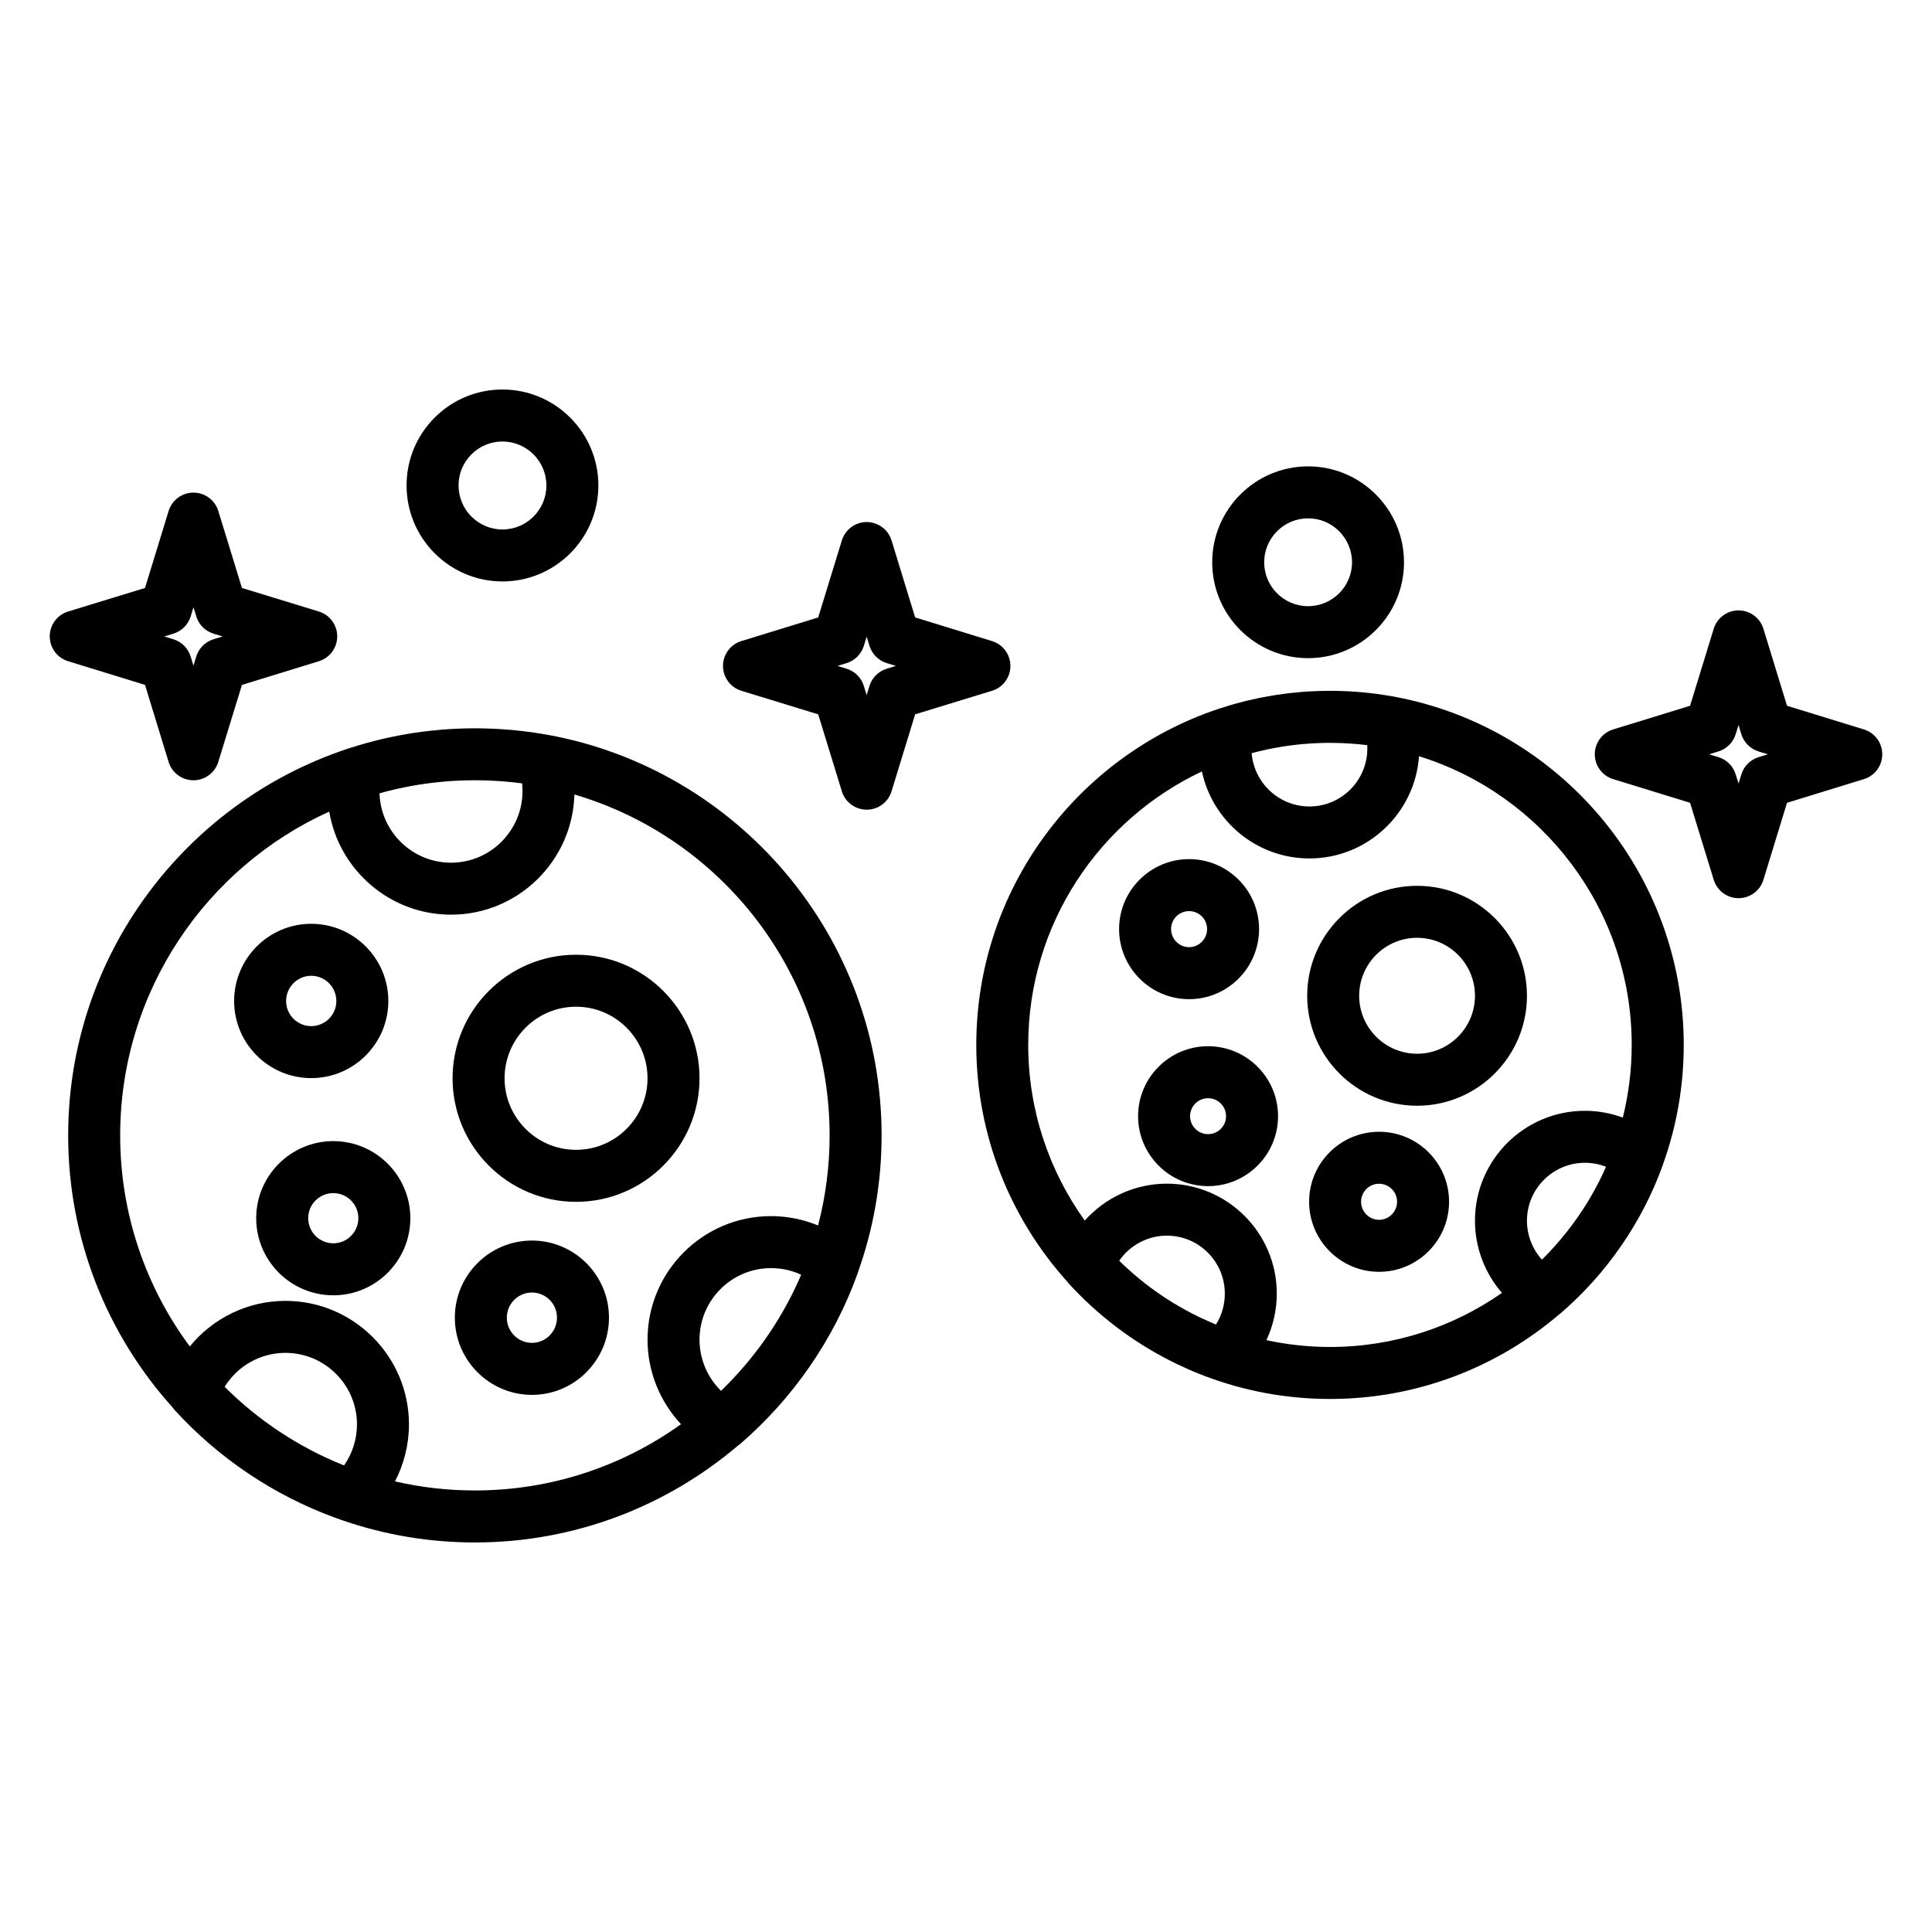
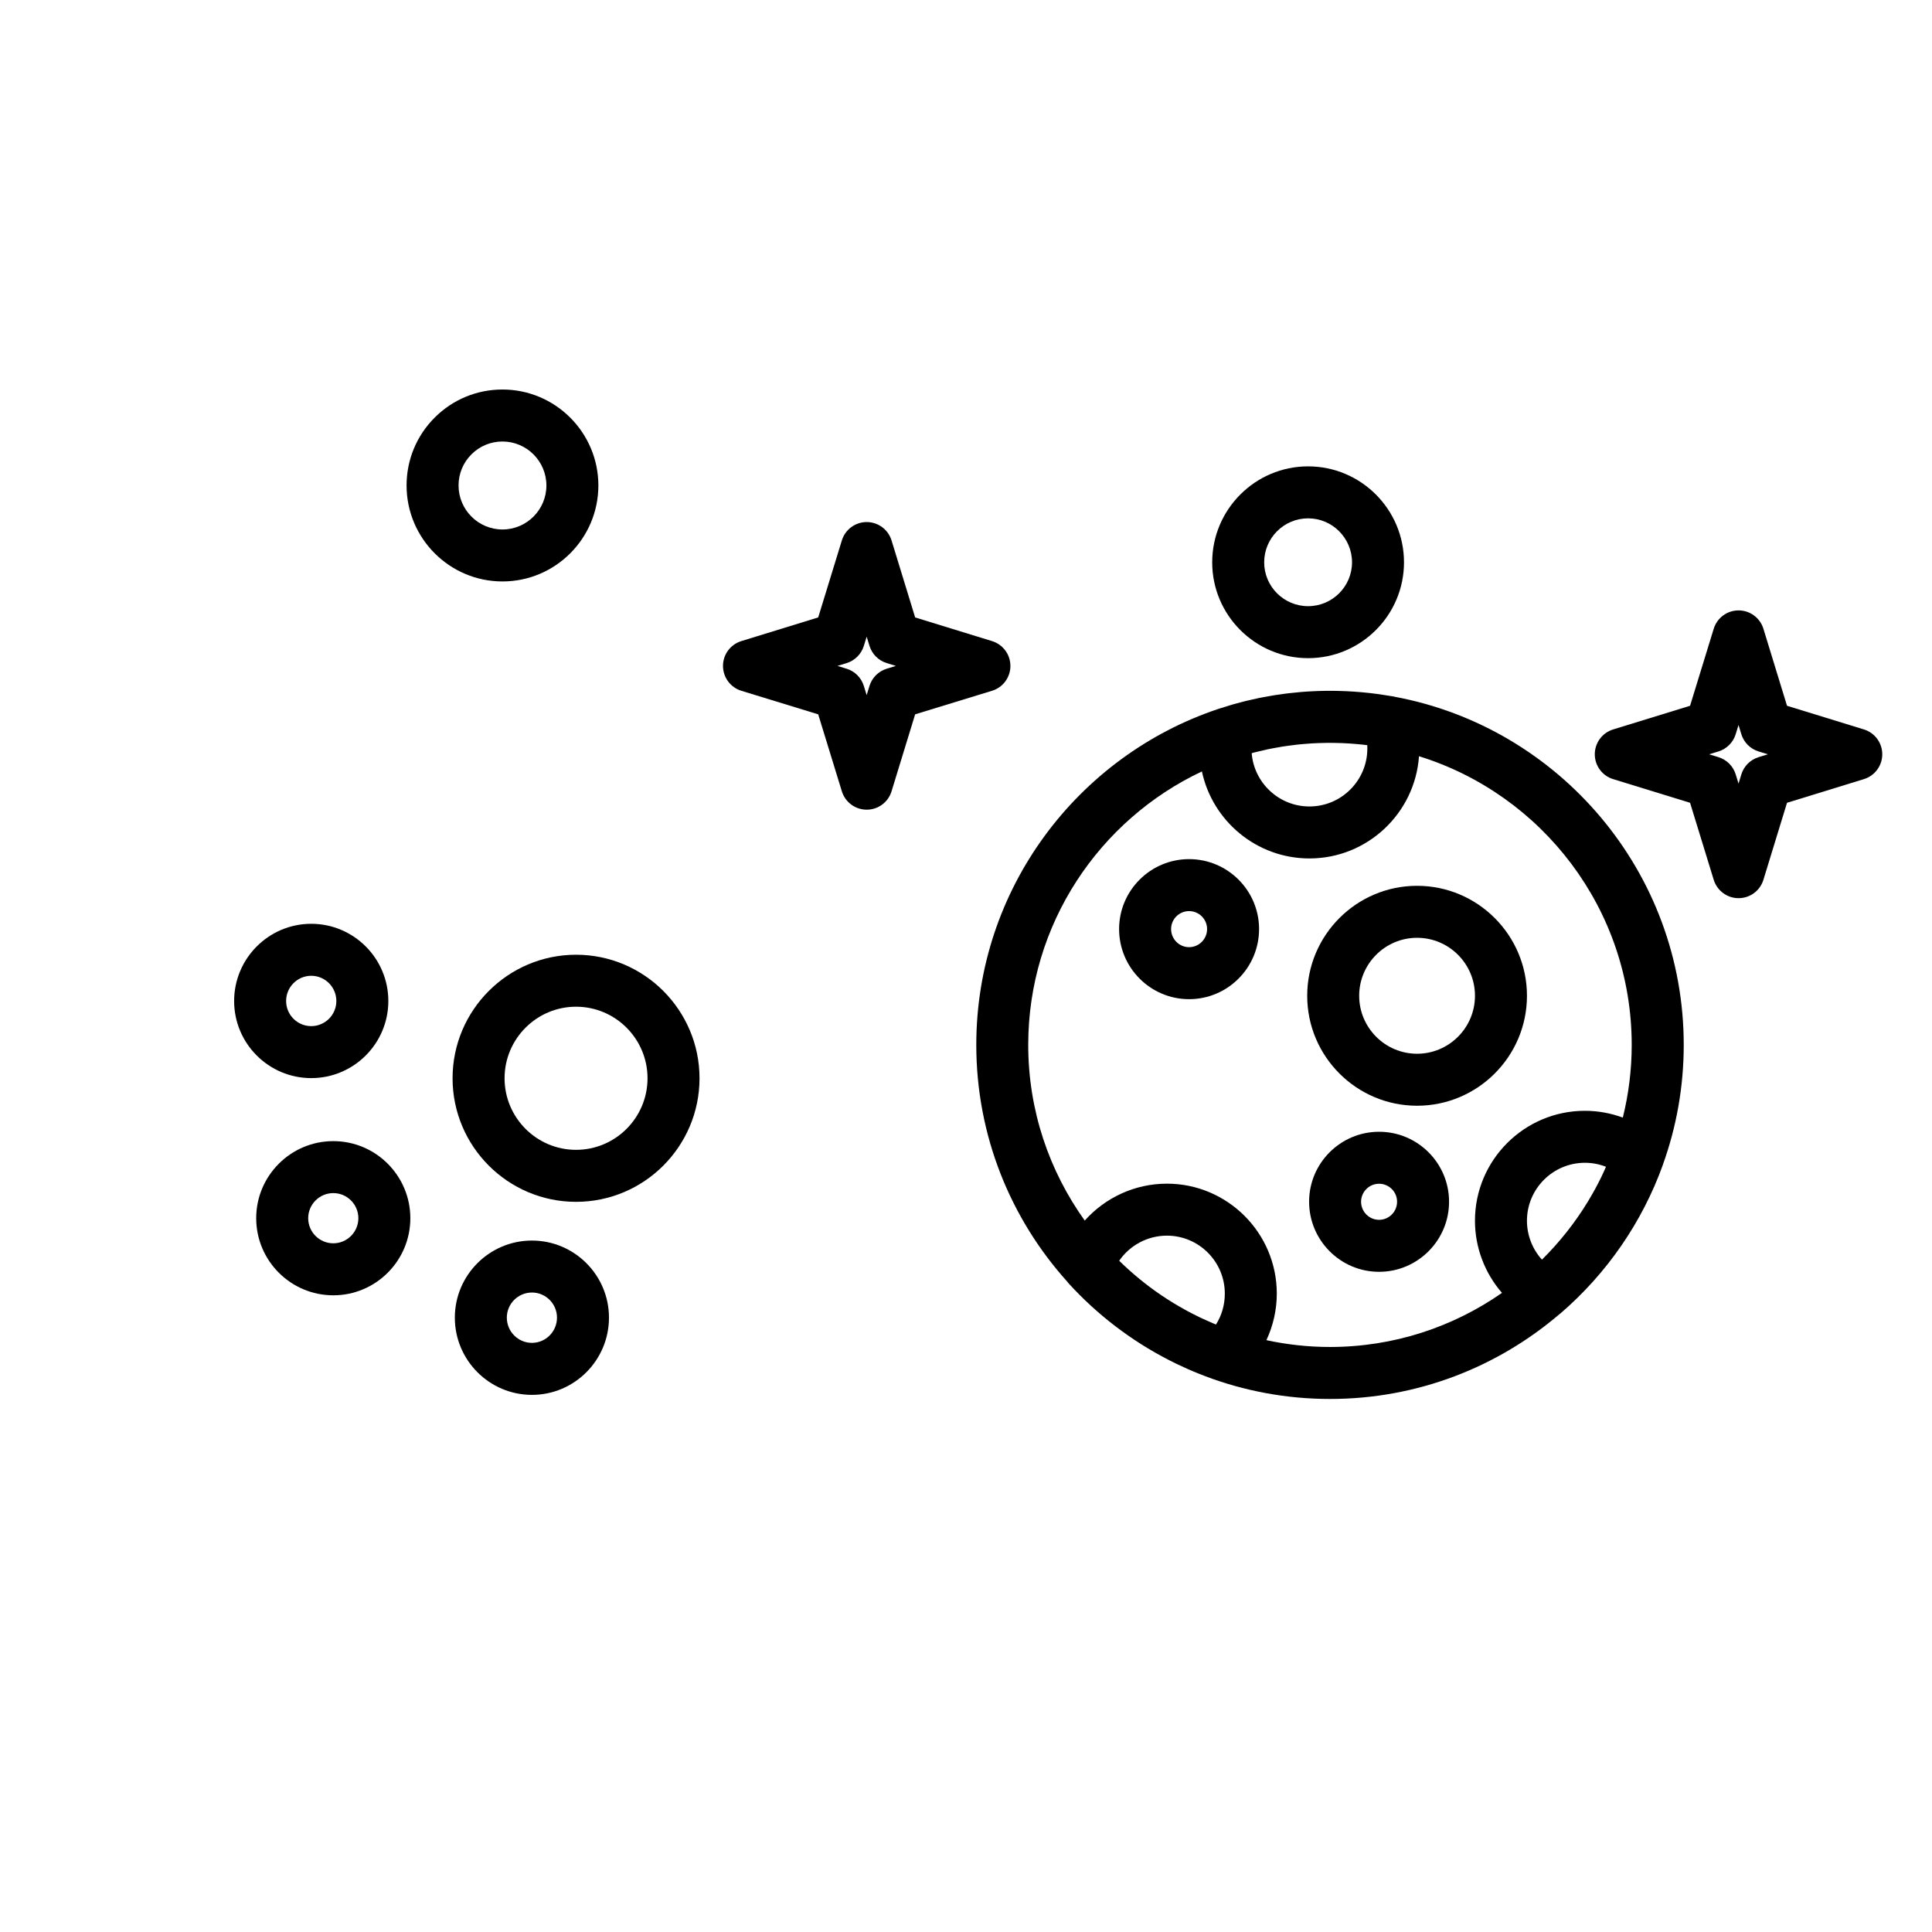
<svg xmlns="http://www.w3.org/2000/svg" fill="#000000" width="800px" height="800px" version="1.1" viewBox="144 144 512 512">
  <g>
-     <path d="m289.42 338.79c-0.039-0.008-0.074-0.02-0.109-0.027-0.07-0.012-0.145-0.02-0.215-0.035-1.336-0.242-2.684-0.453-4.035-0.645-0.312-0.043-0.625-0.09-0.938-0.133-1.348-0.18-2.699-0.332-4.062-0.461-0.285-0.027-0.566-0.051-0.852-0.074-1.402-0.121-2.812-0.219-4.231-0.285-0.203-0.012-0.406-0.016-0.609-0.023-1.5-0.062-3.004-0.102-4.516-0.102-1.289 0-2.57 0.031-3.848 0.078-0.309 0.012-0.617 0.023-0.93 0.035-1.23 0.055-2.457 0.125-3.68 0.219-0.273 0.02-0.547 0.051-0.82 0.074-0.988 0.086-1.973 0.184-2.953 0.297-0.391 0.043-0.781 0.086-1.168 0.133-1.105 0.137-2.207 0.293-3.301 0.465-0.477 0.074-0.953 0.156-1.43 0.238-0.766 0.133-1.527 0.27-2.289 0.418-0.668 0.129-1.332 0.262-1.996 0.402-0.801 0.168-1.594 0.348-2.387 0.535-0.562 0.133-1.125 0.27-1.688 0.414-0.789 0.199-1.574 0.41-2.356 0.629-0.695 0.195-1.391 0.398-2.082 0.605-0.664 0.199-1.328 0.406-1.988 0.617-0.332 0.105-0.672 0.199-1.004 0.312-0.062 0.02-0.117 0.051-0.18 0.074-42.773 14.312-73.688 54.789-73.688 102.36 0 27.621 10.434 52.848 27.559 71.949 0.168 0.242 0.352 0.477 0.555 0.703 11.711 12.863 26.414 22.73 42.629 28.648 0.031 0.012 0.062 0.02 0.094 0.031 0.688 0.25 1.371 0.504 2.059 0.738 0.035 0.012 0.074 0.016 0.109 0.027 10.914 3.734 22.613 5.762 34.777 5.762 26.547 0 50.875-9.656 69.68-25.641 0.176-0.125 0.363-0.234 0.527-0.379 14.16-12.188 24.961-27.852 31.23-45.297 0.039-0.105 0.059-0.219 0.09-0.328 4.047-11.324 6.258-23.516 6.258-36.219 0-52.82-38.094-96.883-88.215-106.12zm-6.953 14.863c0 10.457-8.496 18.969-18.941 18.969-10.258 0-18.641-8.191-18.949-18.383 0.523-0.148 1.051-0.289 1.578-0.43 0.125-0.035 0.25-0.066 0.379-0.098 0.676-0.172 1.355-0.34 2.039-0.5 0.109-0.023 0.219-0.047 0.324-0.074 1.348-0.309 2.703-0.586 4.074-0.836 0.102-0.02 0.203-0.039 0.305-0.059 0.574-0.102 1.152-0.195 1.727-0.289 0.359-0.059 0.723-0.113 1.086-0.168 0.516-0.078 1.031-0.152 1.551-0.219 0.539-0.07 1.074-0.133 1.613-0.191 0.551-0.062 1.102-0.121 1.656-0.176 0.699-0.066 1.398-0.125 2.102-0.18 0.352-0.027 0.703-0.047 1.055-0.066 0.656-0.039 1.312-0.074 1.969-0.098 0.312-0.012 0.621-0.027 0.934-0.035 0.961-0.027 1.922-0.047 2.883-0.047 0.949 0 1.898 0.02 2.844 0.047 0.297 0.008 0.59 0.023 0.883 0.035 0.664 0.027 1.324 0.059 1.988 0.098 0.332 0.02 0.664 0.039 0.996 0.062 0.676 0.047 1.348 0.105 2.019 0.168 0.281 0.027 0.562 0.047 0.84 0.074 0.855 0.086 1.711 0.188 2.562 0.297 0.125 0.016 0.25 0.035 0.375 0.055 0.074 0.676 0.109 1.355 0.109 2.043zm-47.289 178.7c-11.941-4.758-22.688-11.902-31.645-20.836 3.398-5.504 9.461-8.996 16.109-8.996 10.453 0 18.961 8.508 18.961 18.965-0.004 3.918-1.223 7.719-3.426 10.867zm13.496 4.227c2.398-4.613 3.703-9.789 3.703-15.094 0-18.055-14.688-32.742-32.738-32.742-10.016 0-19.246 4.602-25.34 12.078-11.59-15.645-18.453-34.992-18.453-55.922 0-38.133 22.766-71.039 55.402-85.816 2.598 15.477 16.078 27.312 32.277 27.312 17.738 0 32.215-14.203 32.695-31.844 39.039 11.441 67.637 47.609 67.637 90.348 0 8.242-1.066 16.238-3.066 23.859-3.93-1.621-8.168-2.477-12.469-2.477-18.043 0-32.719 14.688-32.719 32.742 0 8.426 3.269 16.41 8.875 22.402-15.406 11.047-34.273 17.559-54.629 17.559-7.277 0-14.367-0.832-21.176-2.406zm106.9-53.074c-0.035 0.074-0.07 0.148-0.102 0.227-4.945 10.883-11.906 20.656-20.398 28.855-3.586-3.527-5.695-8.402-5.695-13.562 0-10.457 8.496-18.965 18.949-18.965 2.812 0 5.512 0.602 7.988 1.758-0.242 0.566-0.488 1.129-0.742 1.688z" />
    <path d="m296.66 462.5c18.039 0 32.719-14.688 32.719-32.742 0-18.055-14.68-32.742-32.719-32.742-18.043 0-32.723 14.688-32.723 32.742 0.004 18.055 14.68 32.742 32.723 32.742zm0-51.711c10.445 0 18.941 8.508 18.941 18.965s-8.496 18.965-18.941 18.965c-10.445 0-18.945-8.508-18.945-18.965s8.5-18.965 18.945-18.965z" />
    <path d="m226.48 429.71c11.266 0 20.434-9.164 20.434-20.43 0-11.285-9.164-20.465-20.434-20.465-11.266 0-20.434 9.18-20.434 20.465 0 11.266 9.164 20.43 20.434 20.43zm0-27.117c3.672 0 6.656 3 6.656 6.688 0 3.668-2.988 6.652-6.656 6.652-3.672 0-6.656-2.984-6.656-6.652-0.004-3.688 2.984-6.688 6.656-6.688z" />
    <path d="m284.97 472.76c-11.27 0-20.434 9.164-20.434 20.43 0 11.285 9.164 20.465 20.434 20.465 11.258 0 20.414-9.18 20.414-20.465 0-11.266-9.16-20.43-20.414-20.43zm0 27.113c-3.672 0-6.656-3-6.656-6.688 0-3.668 2.988-6.652 6.656-6.652 3.66 0 6.637 2.984 6.637 6.652 0 3.688-2.977 6.688-6.637 6.688z" />
    <path d="m232.33 446.41c-11.27 0-20.434 9.164-20.434 20.43s9.164 20.43 20.434 20.43c11.258 0 20.414-9.164 20.414-20.43s-9.16-20.43-20.414-20.43zm0 27.078c-3.672 0-6.656-2.984-6.656-6.652 0-3.668 2.988-6.652 6.656-6.652 3.66 0 6.641 2.984 6.641 6.652-0.004 3.668-2.981 6.652-6.641 6.652z" />
    <path d="m513.66 328.66c-0.105-0.023-0.211-0.059-0.316-0.078-0.344-0.062-0.691-0.105-1.035-0.164-0.859-0.148-1.723-0.281-2.594-0.406-0.301-0.043-0.598-0.086-0.898-0.125-1.211-0.16-2.434-0.297-3.66-0.41-0.168-0.016-0.336-0.031-0.5-0.043-1.266-0.109-2.539-0.199-3.82-0.258-0.145-0.008-0.285-0.012-0.43-0.016-1.305-0.055-2.613-0.09-3.934-0.09-1.125 0-2.242 0.027-3.356 0.066-0.262 0.008-0.523 0.02-0.785 0.031-1.086 0.047-2.164 0.109-3.238 0.195-0.203 0.016-0.406 0.035-0.605 0.055-0.922 0.078-1.84 0.172-2.754 0.277-0.281 0.031-0.566 0.062-0.848 0.098-1.02 0.125-2.031 0.27-3.039 0.43-0.316 0.051-0.633 0.105-0.949 0.16-0.855 0.145-1.707 0.301-2.559 0.465-0.238 0.047-0.473 0.086-0.711 0.137-1 0.207-1.992 0.434-2.984 0.668-0.316 0.074-0.633 0.152-0.949 0.23-1.008 0.254-2.008 0.52-3.004 0.805-0.18 0.051-0.355 0.105-0.535 0.16-0.973 0.285-1.941 0.586-2.902 0.902-0.098 0.031-0.195 0.059-0.293 0.09-0.02 0.008-0.031 0.016-0.051 0.02-37.25 12.422-64.184 47.645-64.184 89.047 0 24.113 9.137 46.129 24.125 62.766 0.105 0.137 0.203 0.277 0.32 0.406 7.598 8.34 16.629 15.227 26.559 20.324 0.086 0.043 0.172 0.086 0.258 0.133 0.617 0.312 1.234 0.625 1.855 0.926 0.07 0.035 0.145 0.066 0.219 0.102 0.918 0.438 1.84 0.859 2.769 1.27 0.5 0.219 1 0.438 1.508 0.652 0.258 0.105 0.512 0.211 0.77 0.316 0.695 0.285 1.395 0.562 2.102 0.832 0.086 0.031 0.172 0.066 0.258 0.098 10.27 3.879 21.395 6.008 33.004 6.008 23.184 0 44.426-8.473 60.809-22.484 0.078-0.062 0.164-0.105 0.238-0.172 12.297-10.57 21.688-24.191 27.156-39.383 0.02-0.059 0.027-0.117 0.051-0.18 3.543-9.883 5.481-20.527 5.481-31.613-0.004-45.863-33.047-84.141-76.547-92.246zm-7.301 13.699c0 8.473-6.883 15.363-15.344 15.363-8.051 0-14.672-6.227-15.309-14.121 0.168-0.043 0.328-0.098 0.496-0.141 0.434-0.113 0.875-0.211 1.312-0.32 0.832-0.203 1.664-0.402 2.504-0.582 0.441-0.094 0.887-0.172 1.332-0.258 0.836-0.16 1.672-0.316 2.519-0.449 0.477-0.074 0.957-0.141 1.434-0.207 0.812-0.113 1.629-0.223 2.449-0.312 0.523-0.059 1.047-0.102 1.57-0.148 0.777-0.07 1.559-0.133 2.344-0.18 0.57-0.035 1.141-0.059 1.715-0.078 0.738-0.027 1.48-0.047 2.223-0.055 0.625-0.008 1.25-0.004 1.875 0.004 0.688 0.008 1.375 0.027 2.059 0.051 0.668 0.027 1.332 0.059 2 0.102 0.664 0.043 1.328 0.094 1.988 0.152 0.633 0.055 1.266 0.117 1.902 0.188 0.305 0.035 0.605 0.078 0.91 0.117 0.012 0.285 0.02 0.578 0.02 0.875zm-40.109 152.65c-0.156-0.062-0.312-0.121-0.469-0.184-0.492-0.203-0.977-0.426-1.465-0.641-0.742-0.328-1.48-0.652-2.211-1-0.332-0.16-0.66-0.328-0.988-0.492-0.859-0.426-1.711-0.855-2.551-1.312-0.223-0.117-0.438-0.246-0.656-0.367-0.934-0.516-1.855-1.043-2.766-1.594-0.137-0.082-0.266-0.168-0.402-0.25-0.98-0.602-1.953-1.223-2.906-1.867-0.062-0.043-0.125-0.086-0.188-0.129-3.953-2.688-7.648-5.731-11.051-9.062 2.82-4.09 7.523-6.652 12.648-6.652 8.461 0 15.344 6.891 15.344 15.359 0 2.965-0.812 5.773-2.34 8.191zm13.363 4.148c1.785-3.828 2.75-8.035 2.75-12.336 0-16.066-13.062-29.137-29.121-29.137-8.48 0-16.348 3.695-21.773 9.781-9.414-13.129-14.98-29.203-14.98-46.562 0-32 18.859-59.66 46.027-72.465 2.805 13.156 14.512 23.059 28.492 23.059 15.367 0 27.984-11.977 29.039-27.09 32.609 10.102 56.371 40.57 56.371 76.5 0 6.641-0.828 13.094-2.356 19.266-3.199-1.176-6.602-1.801-10.051-1.801-16.066 0-29.133 13.07-29.133 29.137 0 7.121 2.621 13.891 7.16 19.121-12.941 9.023-28.645 14.332-45.574 14.332-5.777 0-11.414-0.633-16.852-1.805zm89.074-43.922c-0.078 0.168-0.156 0.336-0.234 0.5-0.5 1.035-1.023 2.055-1.57 3.062-0.059 0.109-0.113 0.219-0.172 0.324-0.582 1.066-1.188 2.117-1.816 3.156-0.027 0.047-0.055 0.098-0.086 0.145-3.422 5.625-7.523 10.793-12.18 15.398-2.516-2.785-3.973-6.449-3.973-10.309 0-8.469 6.891-15.363 15.363-15.363 1.922 0 3.816 0.363 5.586 1.059-0.301 0.676-0.602 1.355-0.918 2.027z" />
    <path d="m519.54 437.03c16.059 0 29.121-13.074 29.121-29.141 0-16.066-13.062-29.141-29.121-29.141-16.055 0-29.117 13.074-29.117 29.141-0.004 16.066 13.059 29.141 29.117 29.141zm0-44.504c8.461 0 15.344 6.891 15.344 15.363 0 8.473-6.883 15.363-15.344 15.363-8.461 0-15.344-6.894-15.344-15.363 0-8.473 6.883-15.363 15.344-15.363z" />
    <path d="m459.12 408.79c10.227 0 18.547-8.332 18.547-18.574 0-10.223-8.32-18.539-18.547-18.539-10.227 0-18.547 8.316-18.547 18.539 0 10.242 8.32 18.574 18.547 18.574zm0-23.34c2.629 0 4.769 2.137 4.769 4.762 0 2.644-2.141 4.797-4.769 4.797-2.629 0-4.769-2.152-4.769-4.797-0.004-2.621 2.137-4.762 4.769-4.762z" />
    <path d="m509.47 443.93c-10.227 0-18.543 8.316-18.543 18.539 0 10.242 8.32 18.574 18.543 18.574 10.227 0 18.547-8.332 18.547-18.574-0.004-10.223-8.32-18.539-18.547-18.539zm0 23.336c-2.629 0-4.769-2.152-4.769-4.797 0-2.625 2.141-4.762 4.769-4.762s4.769 2.137 4.769 4.762c0 2.644-2.141 4.797-4.769 4.797z" />
-     <path d="m464.15 421.26c-10.227 0-18.547 8.316-18.547 18.539s8.32 18.539 18.547 18.539c10.227 0 18.547-8.316 18.547-18.539s-8.32-18.539-18.547-18.539zm0 23.301c-2.633 0-4.769-2.137-4.769-4.762s2.141-4.762 4.769-4.762c2.629 0 4.769 2.137 4.769 4.762s-2.141 4.762-4.769 4.762z" />
    <path d="m411.77 320.49c0.004-3.027-1.973-5.699-4.863-6.59l-20.383-6.273-6.254-20.406c-0.887-2.894-3.559-4.867-6.582-4.871h-0.004c-3.023 0-5.695 1.973-6.582 4.867l-6.269 20.41-20.371 6.273c-2.891 0.891-4.863 3.562-4.859 6.586 0.004 3.023 1.977 5.695 4.867 6.582l20.363 6.242 6.269 20.402c0.887 2.891 3.559 4.863 6.582 4.863h0.004c3.027 0 5.699-1.977 6.582-4.871l6.254-20.398 20.379-6.242c2.887-0.879 4.863-3.547 4.867-6.574zm-32.781 0.727c-2.188 0.672-3.898 2.379-4.57 4.566l-0.746 2.434-0.75-2.438c-0.672-2.184-2.383-3.894-4.566-4.562l-2.422-0.742 2.434-0.75c2.18-0.672 3.887-2.379 4.559-4.562l0.75-2.438 0.746 2.434c0.668 2.184 2.379 3.894 4.559 4.566l2.434 0.75z" />
-     <path d="m188.68 345.91c0.887 2.894 3.559 4.867 6.582 4.871h0.004c3.023 0 5.695-1.973 6.582-4.867l6.269-20.41 20.387-6.273c2.891-0.891 4.863-3.562 4.863-6.59-0.004-3.027-1.98-5.695-4.871-6.582l-20.379-6.242-6.266-20.402c-0.887-2.891-3.559-4.867-6.582-4.867h-0.004c-3.027 0-5.699 1.977-6.582 4.871l-6.254 20.398-20.375 6.238c-2.894 0.887-4.867 3.555-4.871 6.582-0.004 3.027 1.969 5.699 4.863 6.59l20.383 6.273zm1.277-33.984c2.188-0.672 3.898-2.383 4.57-4.566l0.746-2.43 0.746 2.434c0.672 2.184 2.383 3.894 4.566 4.562l2.418 0.742-2.43 0.746c-2.18 0.672-3.891 2.379-4.559 4.562l-0.746 2.434-0.746-2.43c-0.668-2.184-2.379-3.894-4.559-4.566l-2.43-0.746z" />
    <path d="m637.96 337.31-20.383-6.273-6.254-20.406c-0.887-2.894-3.559-4.867-6.582-4.871h-0.004c-3.023 0-5.695 1.973-6.582 4.867l-6.269 20.41-20.387 6.273c-2.891 0.887-4.863 3.559-4.863 6.582s1.973 5.695 4.859 6.582l20.391 6.273 6.269 20.41c0.887 2.891 3.559 4.867 6.582 4.867h0.004c3.027 0 5.699-1.977 6.582-4.871l6.254-20.406 20.383-6.273c2.891-0.891 4.859-3.559 4.859-6.582s-1.969-5.691-4.859-6.582zm-27.926 7.348c-2.184 0.672-3.891 2.383-4.559 4.566l-0.746 2.434-0.75-2.438c-0.672-2.18-2.379-3.891-4.559-4.562l-2.484-0.762 2.481-0.762c2.18-0.672 3.891-2.379 4.559-4.562l0.75-2.438 0.746 2.434c0.668 2.184 2.379 3.894 4.559 4.566l2.481 0.762z" />
    <path d="m277.16 298.09c14.016 0 25.414-11.41 25.414-25.434s-11.402-25.43-25.414-25.43c-6.785 0-13.168 2.644-17.969 7.445-4.801 4.805-7.445 11.191-7.445 17.984 0 14.027 11.398 25.434 25.414 25.434zm-8.227-33.676c2.199-2.199 5.117-3.41 8.227-3.41 6.418 0 11.641 5.227 11.641 11.656 0 6.43-5.223 11.656-11.641 11.656-6.418 0-11.637-5.231-11.637-11.66-0.004-3.113 1.211-6.043 3.41-8.242z" />
    <path d="m490.66 318.42c14.012 0 25.414-11.395 25.414-25.395 0-14.023-11.402-25.434-25.414-25.434-14.012 0-25.414 11.41-25.414 25.434 0 14.004 11.402 25.395 25.414 25.395zm0-37.055c6.418 0 11.641 5.231 11.641 11.656 0 6.406-5.223 11.621-11.641 11.621-6.418 0-11.641-5.211-11.641-11.621 0.004-6.426 5.223-11.656 11.641-11.656z" />
  </g>
</svg>